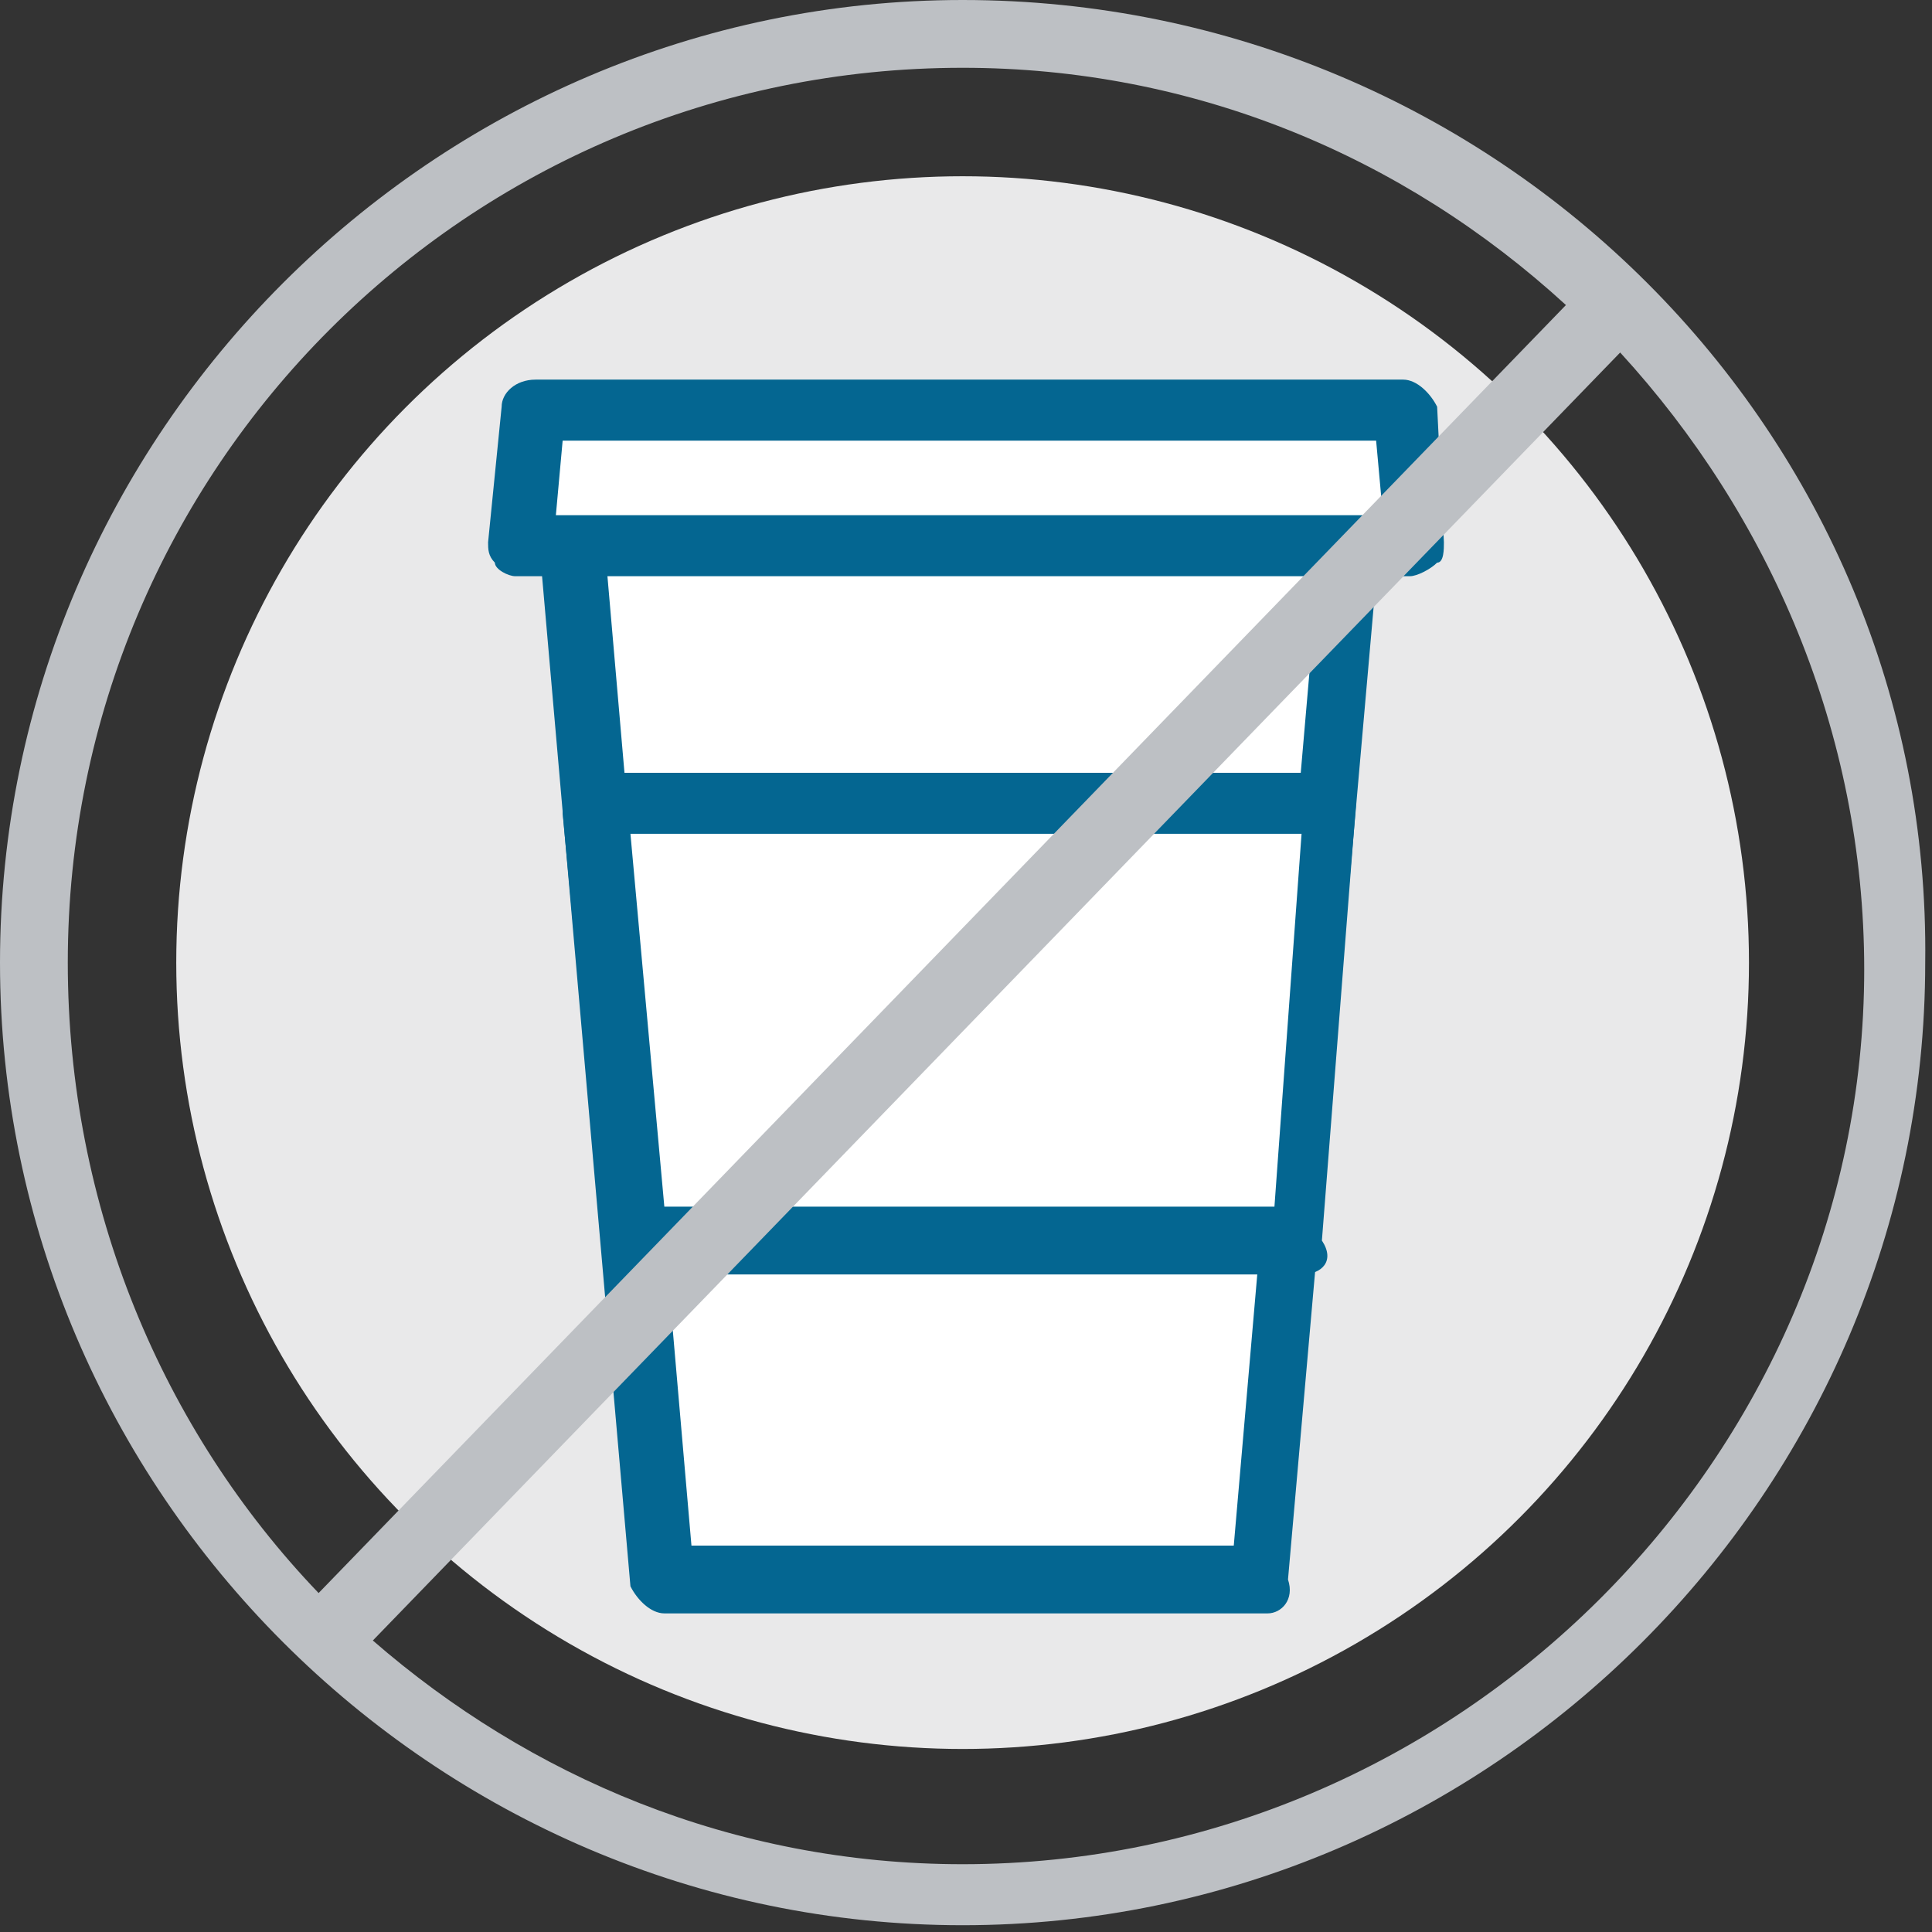
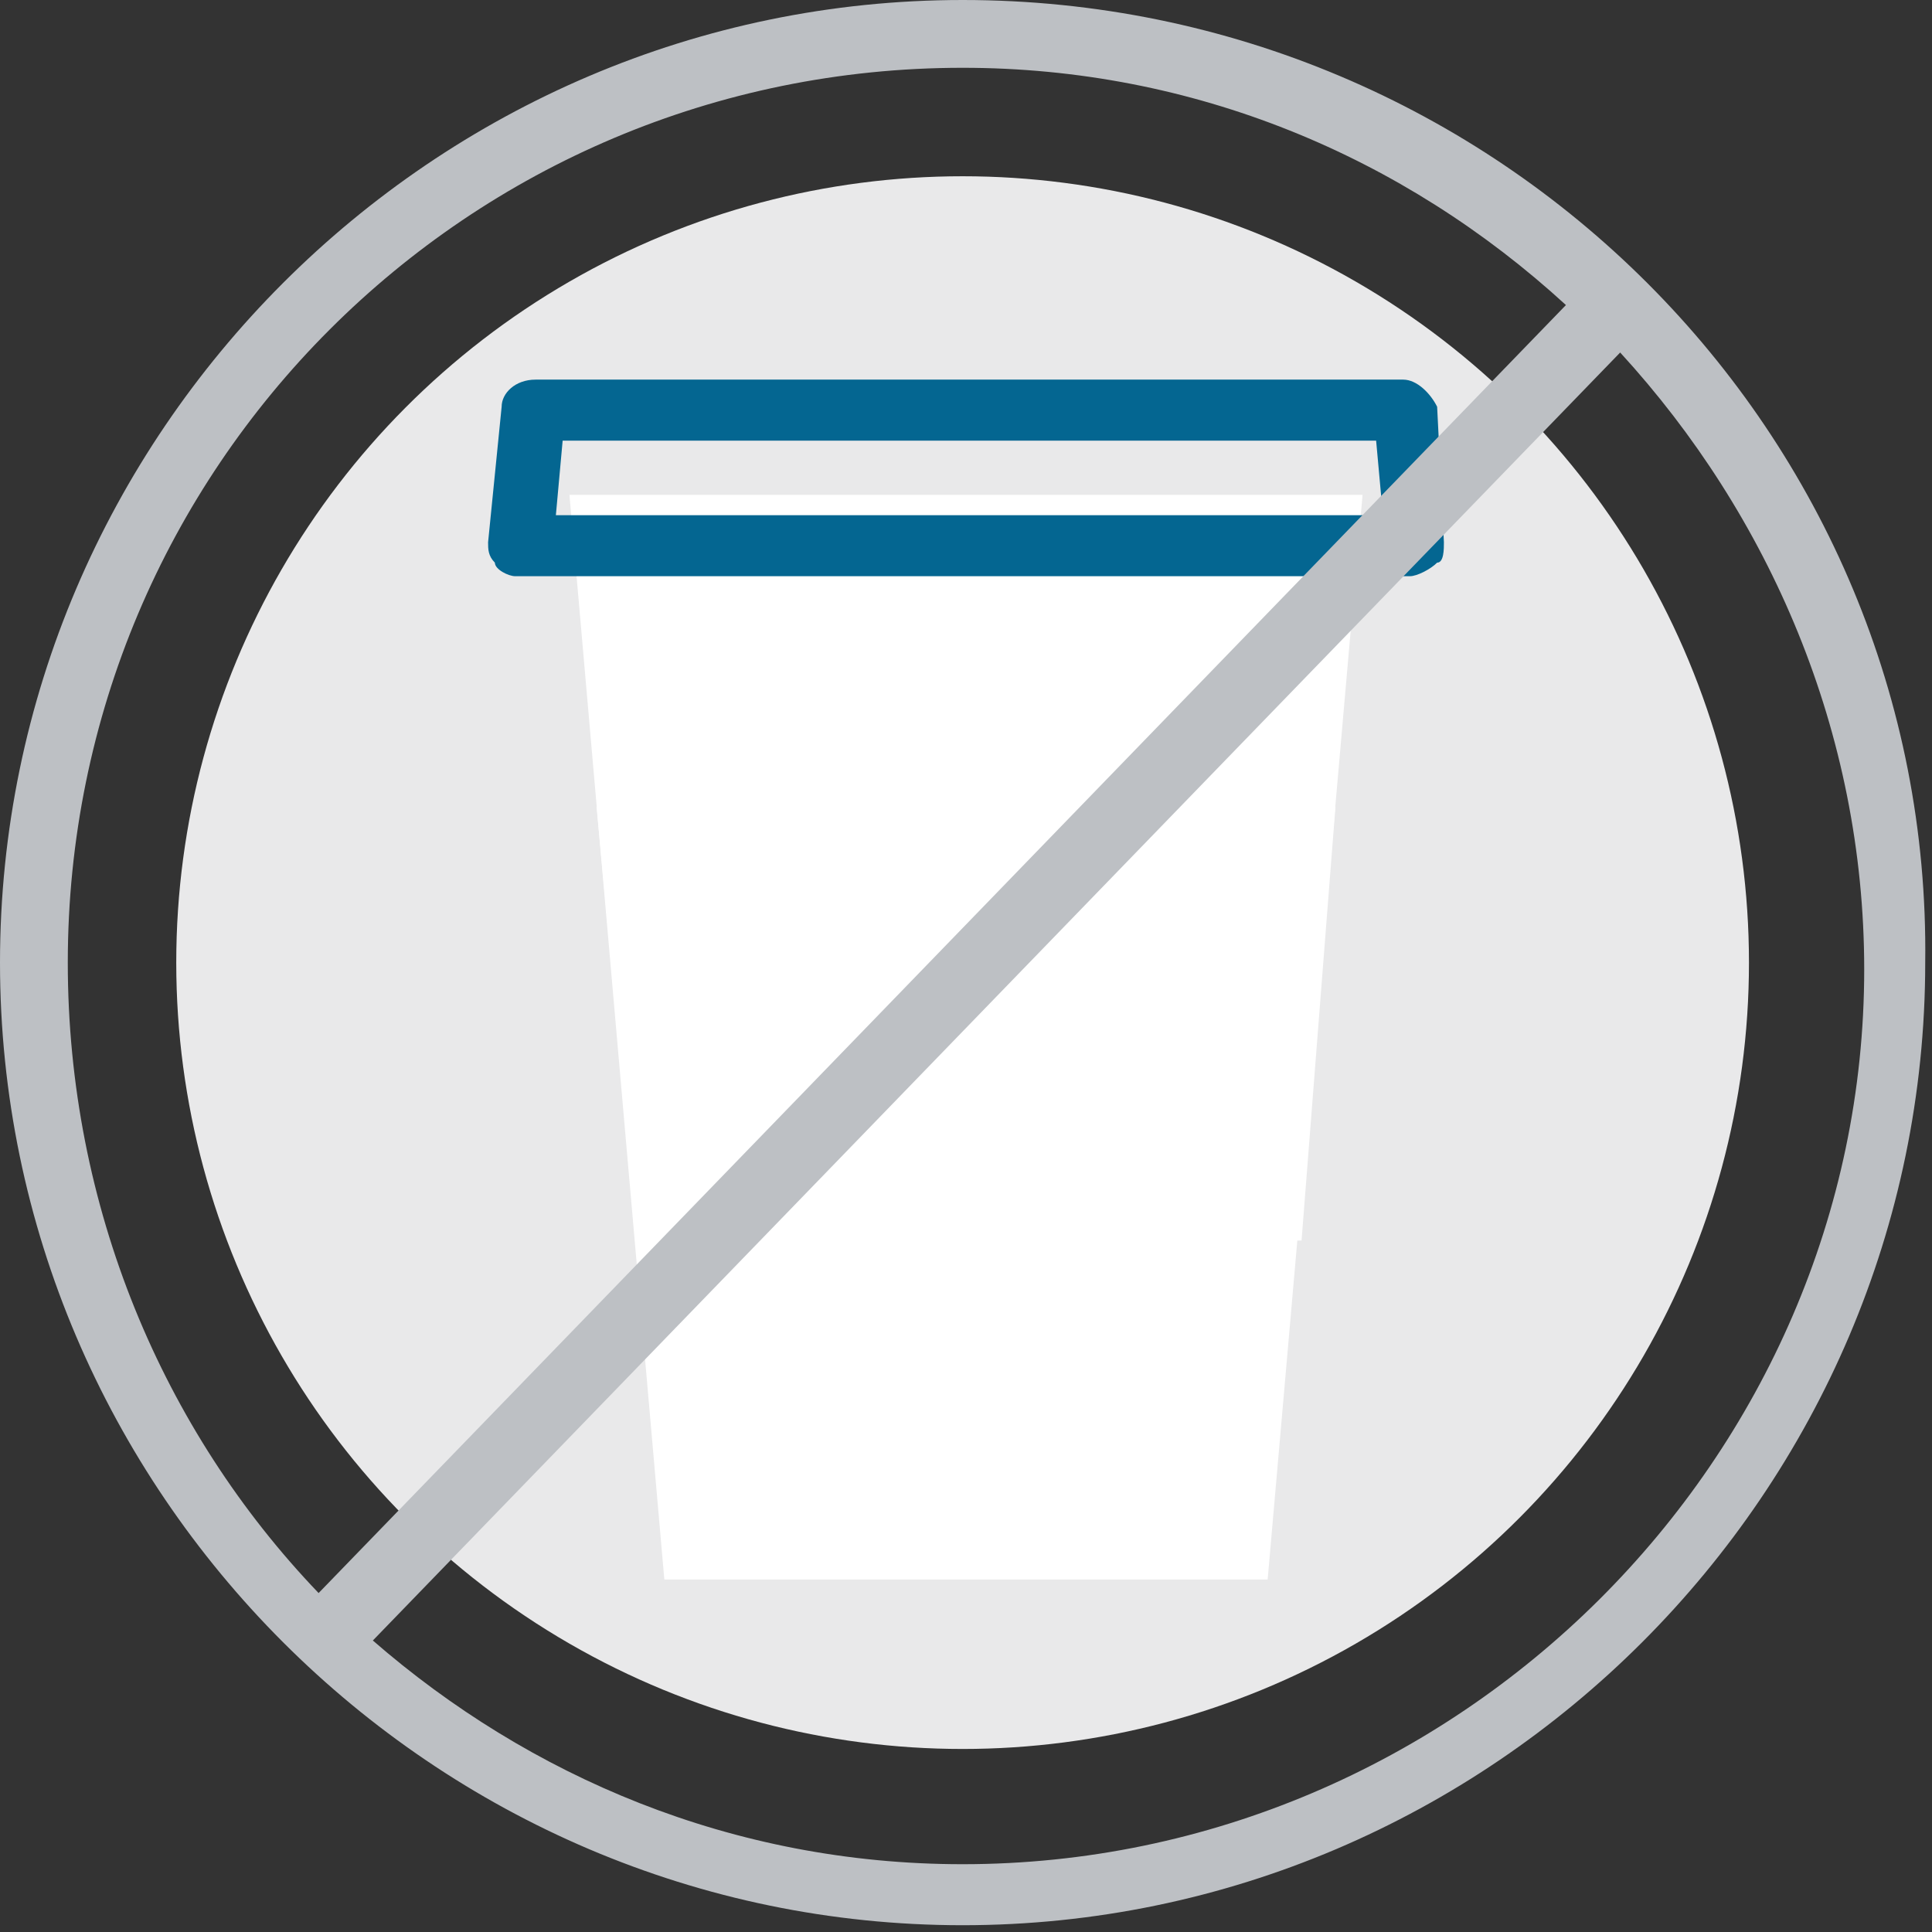
<svg xmlns="http://www.w3.org/2000/svg" viewBox="0 0 28.5 28.5">
  <rect x="0" y="0" width="28.5" height="28.5" fill="#333333" stroke="none" />
  <style type="text/css">
	.st0{fill:#E9E9EA;}
	.st1{fill:#FFFFFF;}
	.st2{fill:#046691;}
	.st3{fill:#BDC0C4;}
</style>
  <g>
    <g>
      <circle class="st0" cx="14.2" cy="14.2" r="11.6" />
    </g>
  </g>
  <g>
    <polygon class="st1" points="8.4,7.3 9.8,23.3 18.7,23.3 20.1,7.3  " />
-     <path class="st2" d="M18.7,23.8H9.8c-0.2,0-0.4-0.2-0.5-0.4L7.9,7.4C7.9,7.3,8,7.1,8,7c0.1-0.1,0.2-0.2,0.3-0.2h11.7   c0.1,0,0.3,0.1,0.3,0.2c0.1,0.1,0.1,0.2,0.1,0.4l-1.4,15.9C19.1,23.6,18.9,23.8,18.7,23.8z M10.2,22.8h8l1.3-15H8.9L10.2,22.8z" />
  </g>
-   <polygon class="st1" points="7.9,6 7.6,8 20.8,8 20.7,6 " />
  <path class="st2" d="M20.8,8.5H7.6c-0.1,0-0.3-0.1-0.3-0.2C7.2,8.2,7.2,8.1,7.2,8l0.2-2c0-0.2,0.2-0.4,0.5-0.4h12.8  c0.2,0,0.4,0.2,0.5,0.4l0.1,2c0,0.1,0,0.3-0.1,0.3C21.1,8.4,20.9,8.5,20.8,8.5z M8.2,7.6h12.2l-0.1-1.1h-12L8.2,7.6z" />
  <polygon class="st1" points="8.8,11.9 9.4,18.3 19.2,18.3 19.7,11.9 " />
-   <path class="st2" d="M19.2,18.8H9.4c-0.2,0-0.4-0.2-0.5-0.4L8.3,12c0-0.1,0-0.3,0.1-0.4s0.2-0.2,0.3-0.2h10.9c0.1,0,0.3,0.1,0.3,0.1  c0.1,0.1,0.1,0.2,0.1,0.4l-0.5,6.4C19.7,18.6,19.5,18.8,19.2,18.8z M9.8,17.8h9l0.4-5.5H9.3L9.8,17.8z" />
  <path class="st3" d="M14.2,0C6.4,0,0,6.4,0,14.2c0,7.8,6.4,14.2,14.2,14.2s14.2-6.4,14.2-14.2C28.5,6.4,22.1,0,14.2,0z M14.2,1  c3.4,0,6.5,1.3,8.9,3.5l-18.4,19C2.4,21.1,1,17.8,1,14.2C1,6.9,6.9,1,14.2,1z M14.2,27.5c-3.4,0-6.4-1.3-8.7-3.3l18.4-19  c2.2,2.4,3.6,5.6,3.6,9.1C27.5,21.5,21.5,27.5,14.2,27.5z" />
</svg>